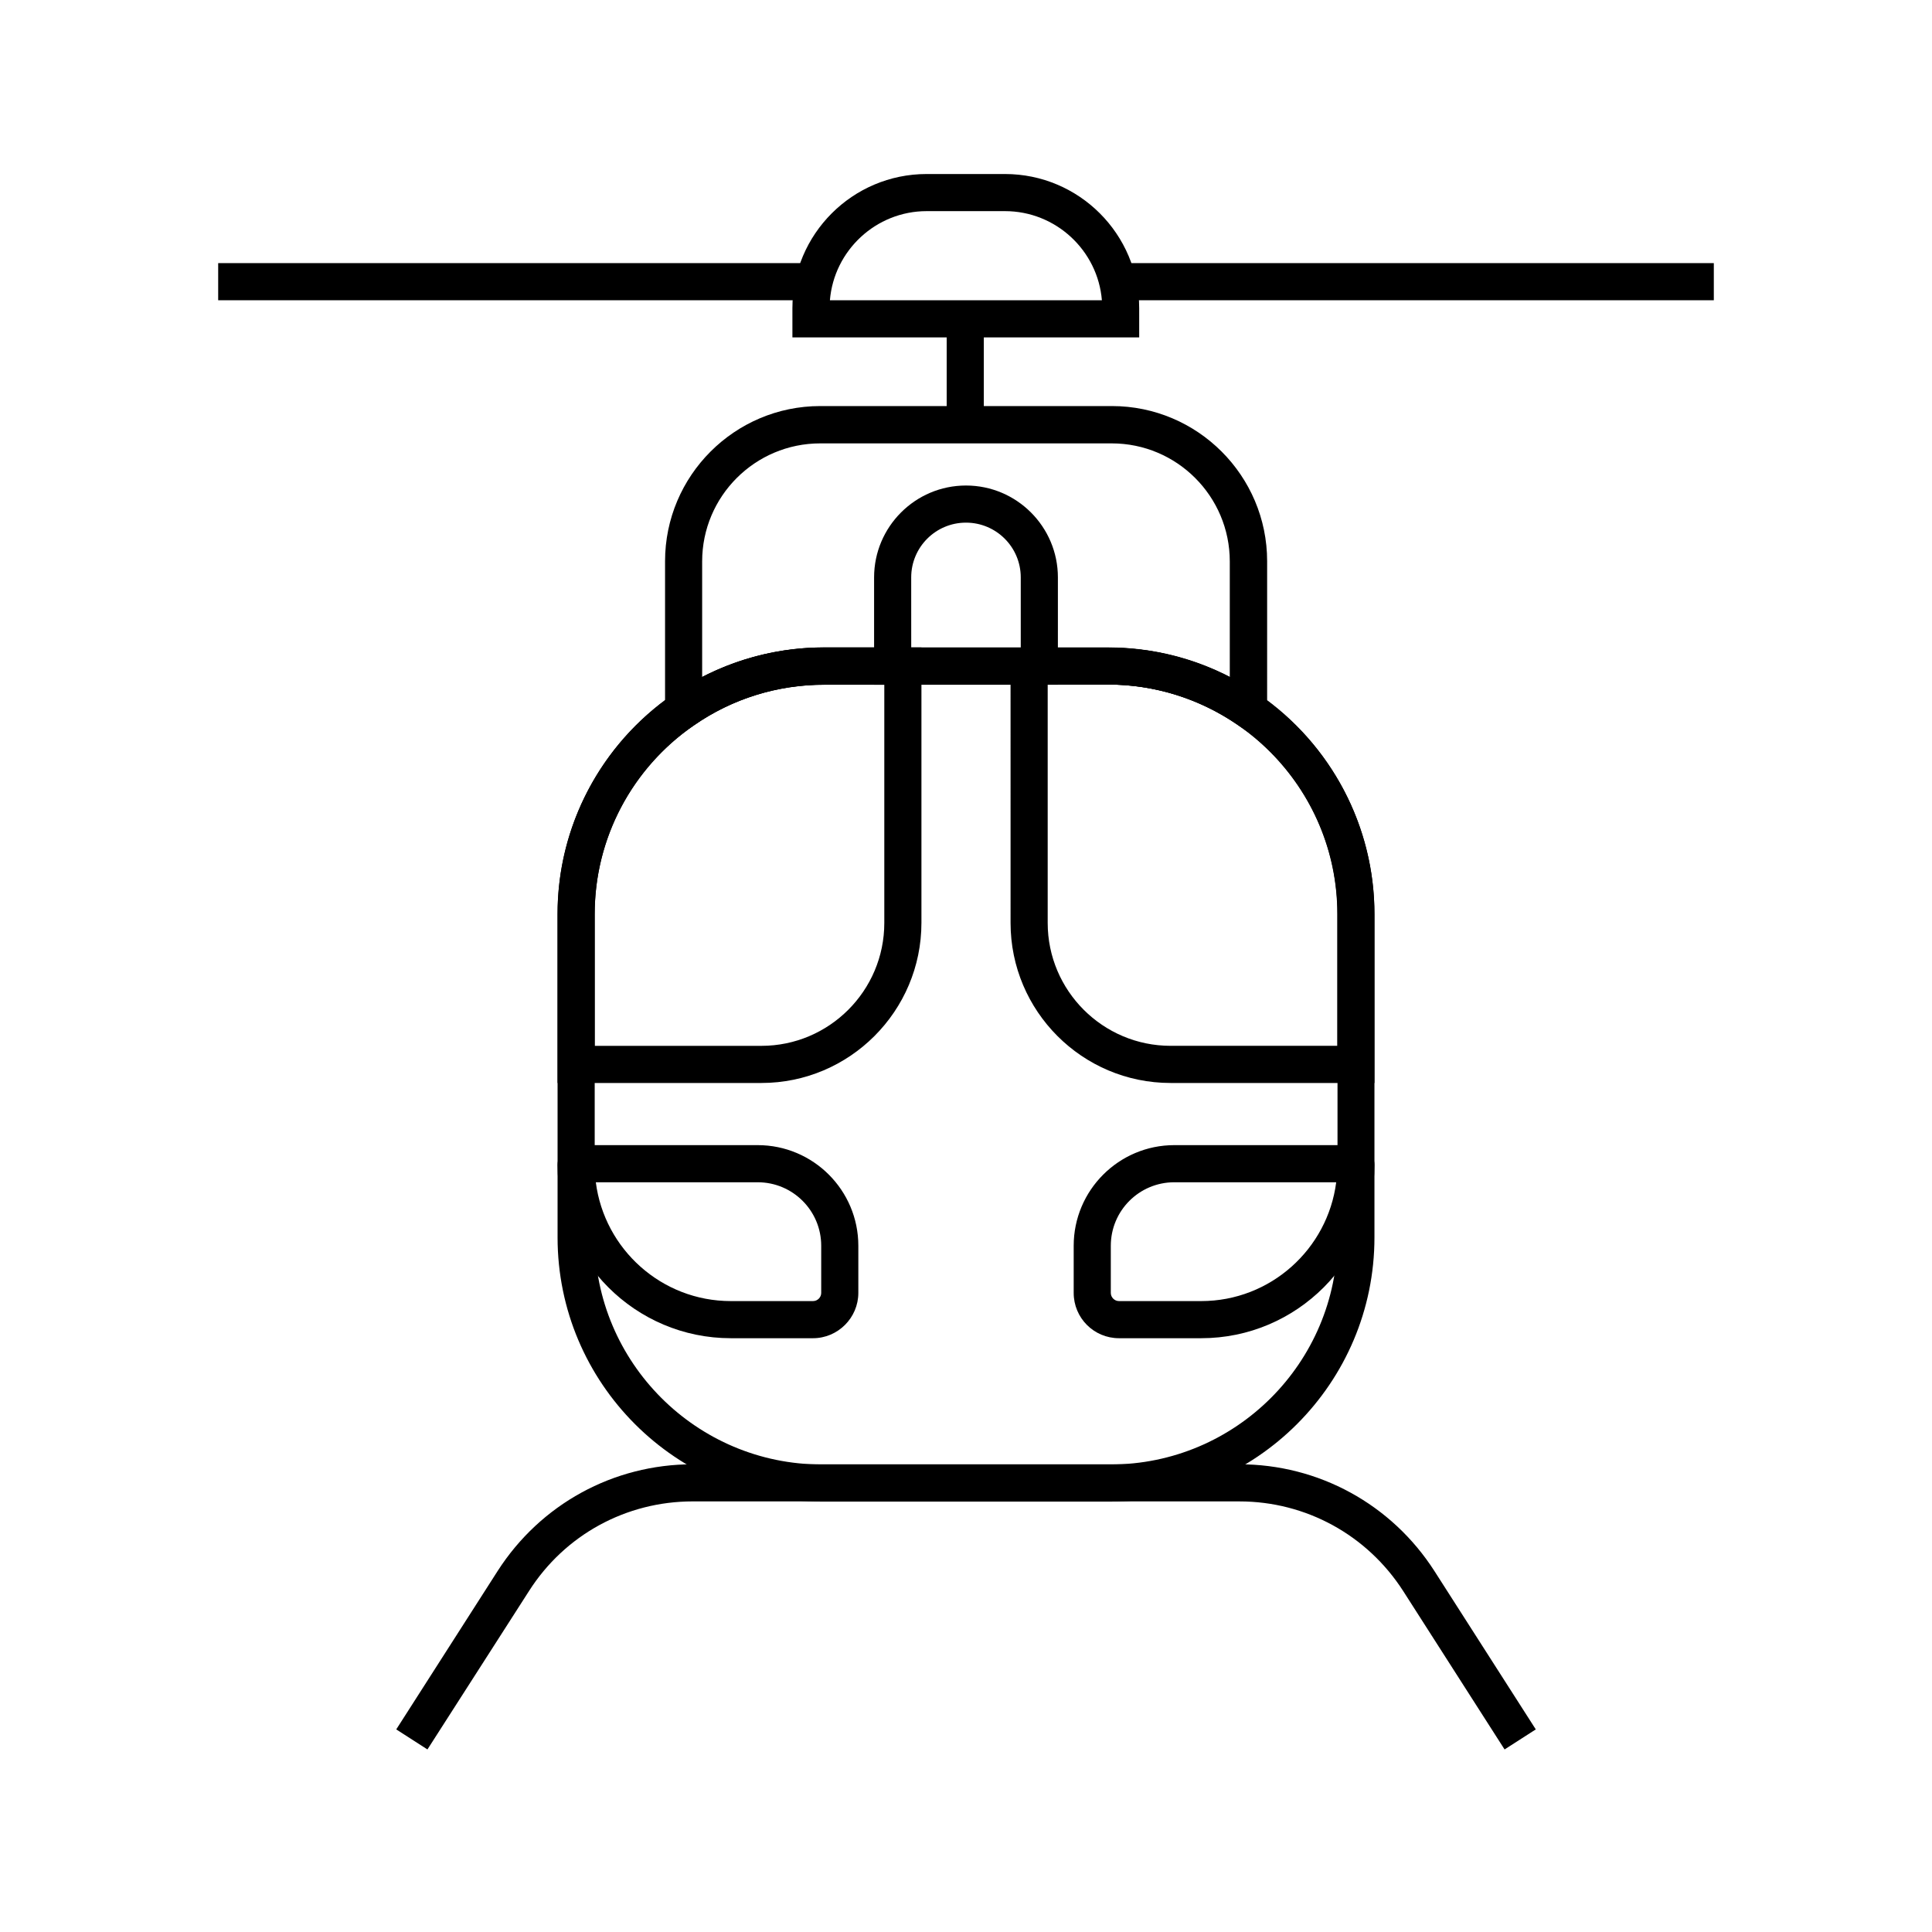
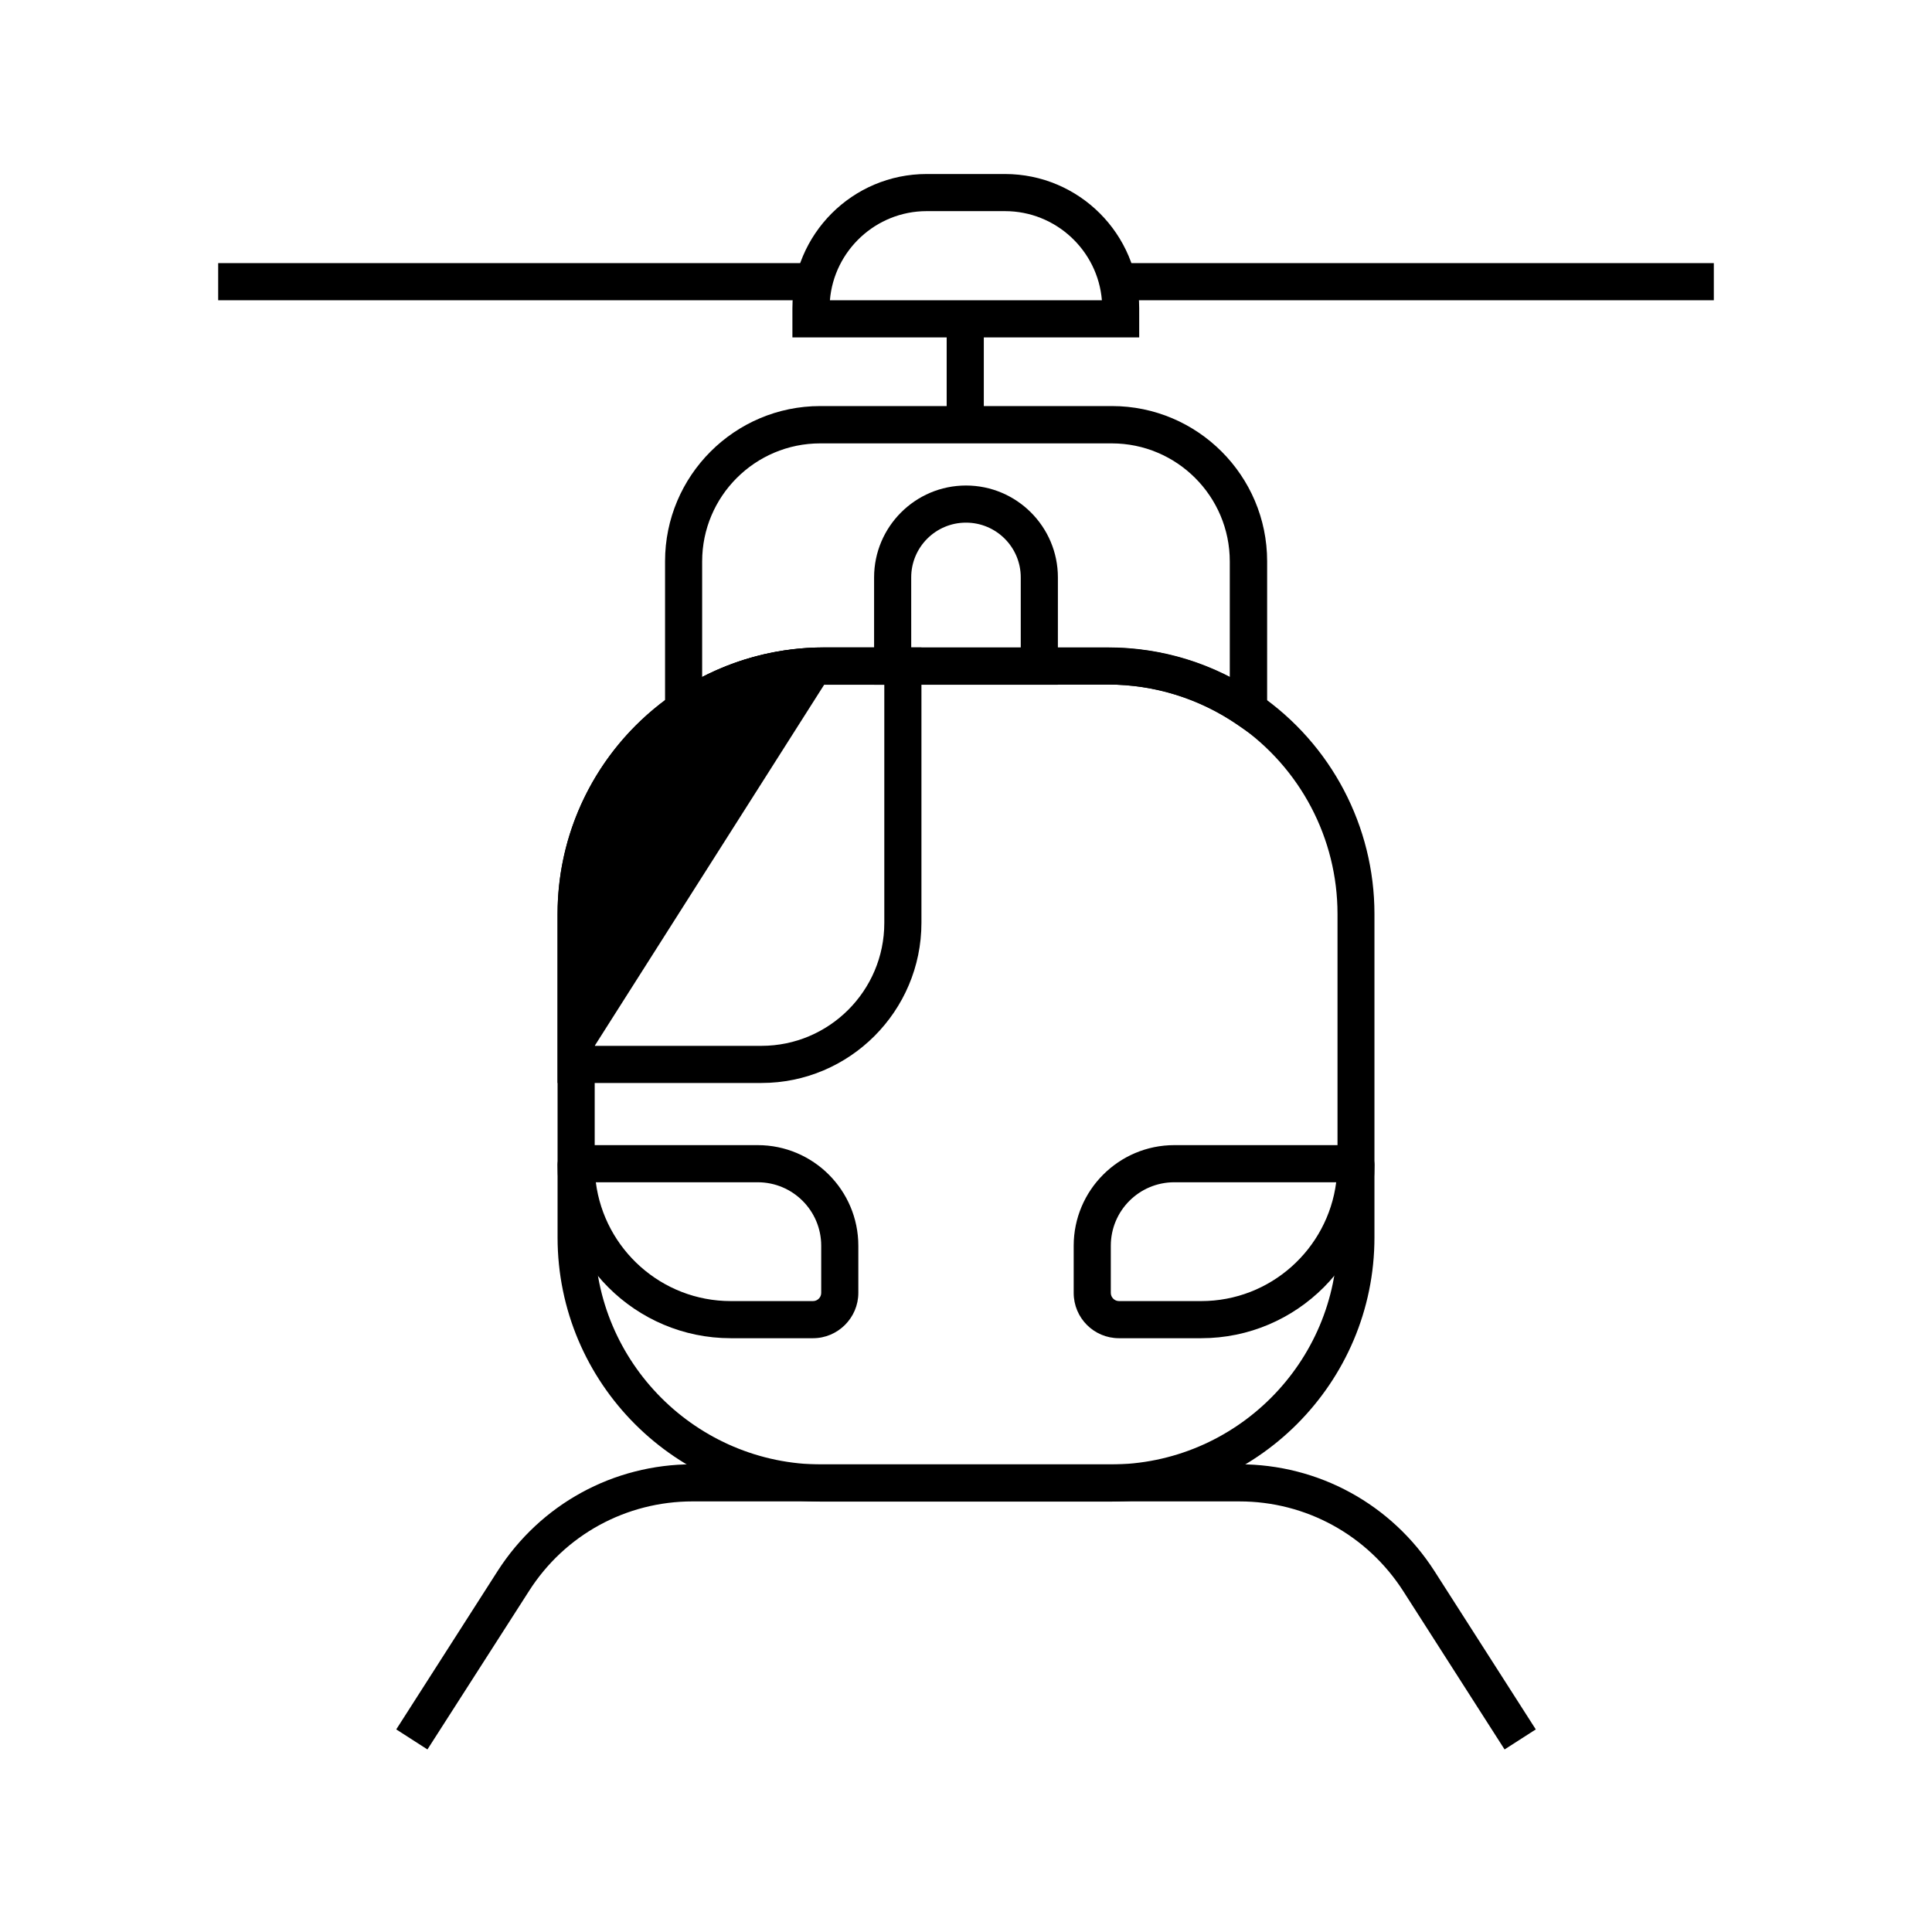
<svg xmlns="http://www.w3.org/2000/svg" fill="#000000" width="800px" height="800px" version="1.1" viewBox="144 144 512 512">
  <g>
    <path d="m438.23 541.94h-76.457c-38.621 0-70.012-31.391-70.012-70.012v-85.707c0-23.223 11.414-44.969 30.602-58.203 11.809-8.117 25.684-12.449 40.051-12.449h75.18c14.414 0 28.242 4.281 40.051 12.449 19.184 13.234 30.598 34.98 30.598 58.203v85.707c0 38.574-31.391 70.012-70.012 70.012zm-75.816-216.48c-12.398 0-24.305 3.691-34.441 10.727-16.531 11.312-26.371 30.059-26.371 50.035v85.707c0 33.16 27.012 60.172 60.172 60.172h76.508c33.16 0 60.172-26.961 60.172-60.172v-85.707c0-20.023-9.84-38.719-26.32-50.086-10.137-6.988-22.09-10.727-34.441-10.727h-75.277z" />
-     <path d="m345.78 431h-54.023v-44.773c0-38.965 31.684-70.652 70.652-70.652h25.781v72.965c0 23.418-19.043 42.461-42.41 42.461zm-44.184-9.84h44.184c17.957 0 32.57-14.613 32.57-32.57v-63.125h-15.941c-33.555 0-60.812 27.258-60.812 60.762z" />
-     <path d="m508.24 431h-54.02c-23.418 0-42.41-19.039-42.41-42.41l-0.004-72.965h25.781c38.965 0 70.652 31.684 70.652 70.652zm-86.59-105.54v63.125c0 17.957 14.613 32.57 32.57 32.57h44.18v-34.934c0-33.504-27.258-60.812-60.812-60.812h-15.938z" />
+     <path d="m345.78 431h-54.023v-44.773c0-38.965 31.684-70.652 70.652-70.652h25.781v72.965c0 23.418-19.043 42.461-42.41 42.461zm-44.184-9.84h44.184c17.957 0 32.57-14.613 32.57-32.57v-63.125h-15.941z" />
    <path d="m359.46 498.64h-21.797c-25.289 0-45.902-20.613-45.902-45.902 0-2.902 2.363-5.266 5.266-5.266h47.773c14.711 0 26.668 11.957 26.668 26.668v12.496c-0.004 6.594-5.414 12.004-12.008 12.004zm-57.562-41.328c2.262 17.711 17.418 31.488 35.77 31.488h21.797c1.18 0 2.164-0.984 2.164-2.164v-12.496c0-9.297-7.527-16.828-16.828-16.828z" />
    <path d="m462.34 498.64h-21.797c-6.641 0-12.004-5.363-12.004-12.004v-12.496c0-14.711 11.957-26.668 26.668-26.668h47.773c2.902 0 5.266 2.363 5.266 5.266-0.004 25.289-20.57 45.902-45.906 45.902zm-7.137-41.328c-9.297 0-16.828 7.527-16.828 16.828v12.496c0 1.18 0.984 2.164 2.164 2.164h21.797c18.352 0 33.504-13.777 35.77-31.488z" />
    <path d="m479.75 341.45-7.723-5.312c-10.137-6.988-22.09-10.727-34.441-10.727h-75.176c-12.398 0-24.305 3.691-34.441 10.727l-7.723 5.312v-48.707c0-22.68 18.449-41.133 41.133-41.133h77.293c22.68 0 41.133 18.449 41.133 41.133l-0.004 48.707zm-118.38-79.949c-17.27 0-31.293 14.023-31.293 31.293v30.652c9.938-5.117 20.961-7.824 32.324-7.824h75.18c11.367 0 22.387 2.707 32.324 7.824v-30.652c0-17.27-14.023-31.293-31.293-31.293z" />
    <path d="m446 233.41h-92.004v-7.723c0-19.633 15.941-35.57 35.57-35.57h20.762c19.633 0 35.57 15.941 35.57 35.57l0.004 7.723zm-82.066-9.84h72.078c-1.082-13.188-12.203-23.617-25.684-23.617h-20.762c-13.43 0-24.551 10.434-25.633 23.617z" />
    <path d="m440.98 213.73h157.2v9.84h-157.2z" />
    <path d="m201.82 213.73h157.2v9.84h-157.2z" />
    <path d="m542.73 607.62-26.863-41.969c-9.543-14.859-25.781-23.762-43.395-23.762l-144.89-0.004c-17.664 0-33.898 8.855-43.395 23.762l-26.91 41.973-8.266-5.312 26.863-41.969c11.367-17.711 30.652-28.289 51.711-28.289h144.84c21.008 0 40.344 10.578 51.711 28.289l26.863 41.969z" />
    <path d="m424.35 325.46h-48.707v-28.438c0-13.43 10.922-24.355 24.355-24.355 13.43 0 24.355 10.922 24.355 24.355zm-38.867-9.84h29.027v-18.598c0-8.02-6.496-14.516-14.516-14.516-8.02 0-14.516 6.496-14.516 14.516z" />
    <path d="m394.88 228.49h9.84v28.094h-9.84z" />
  </g>
</svg>